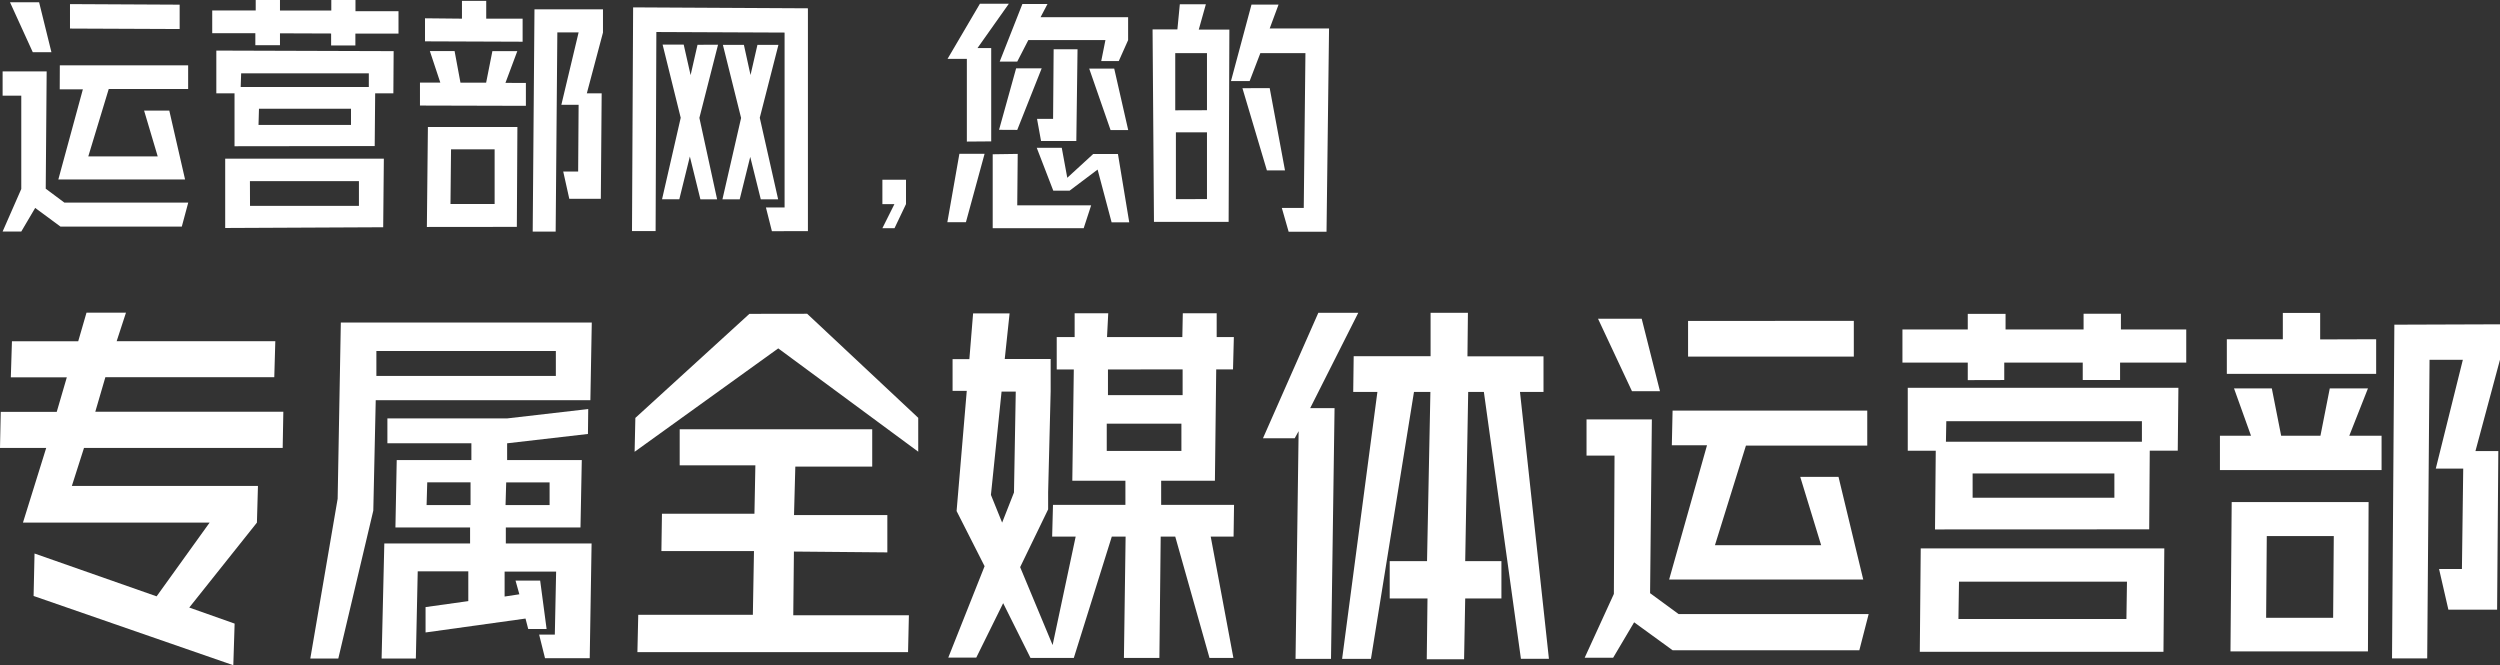
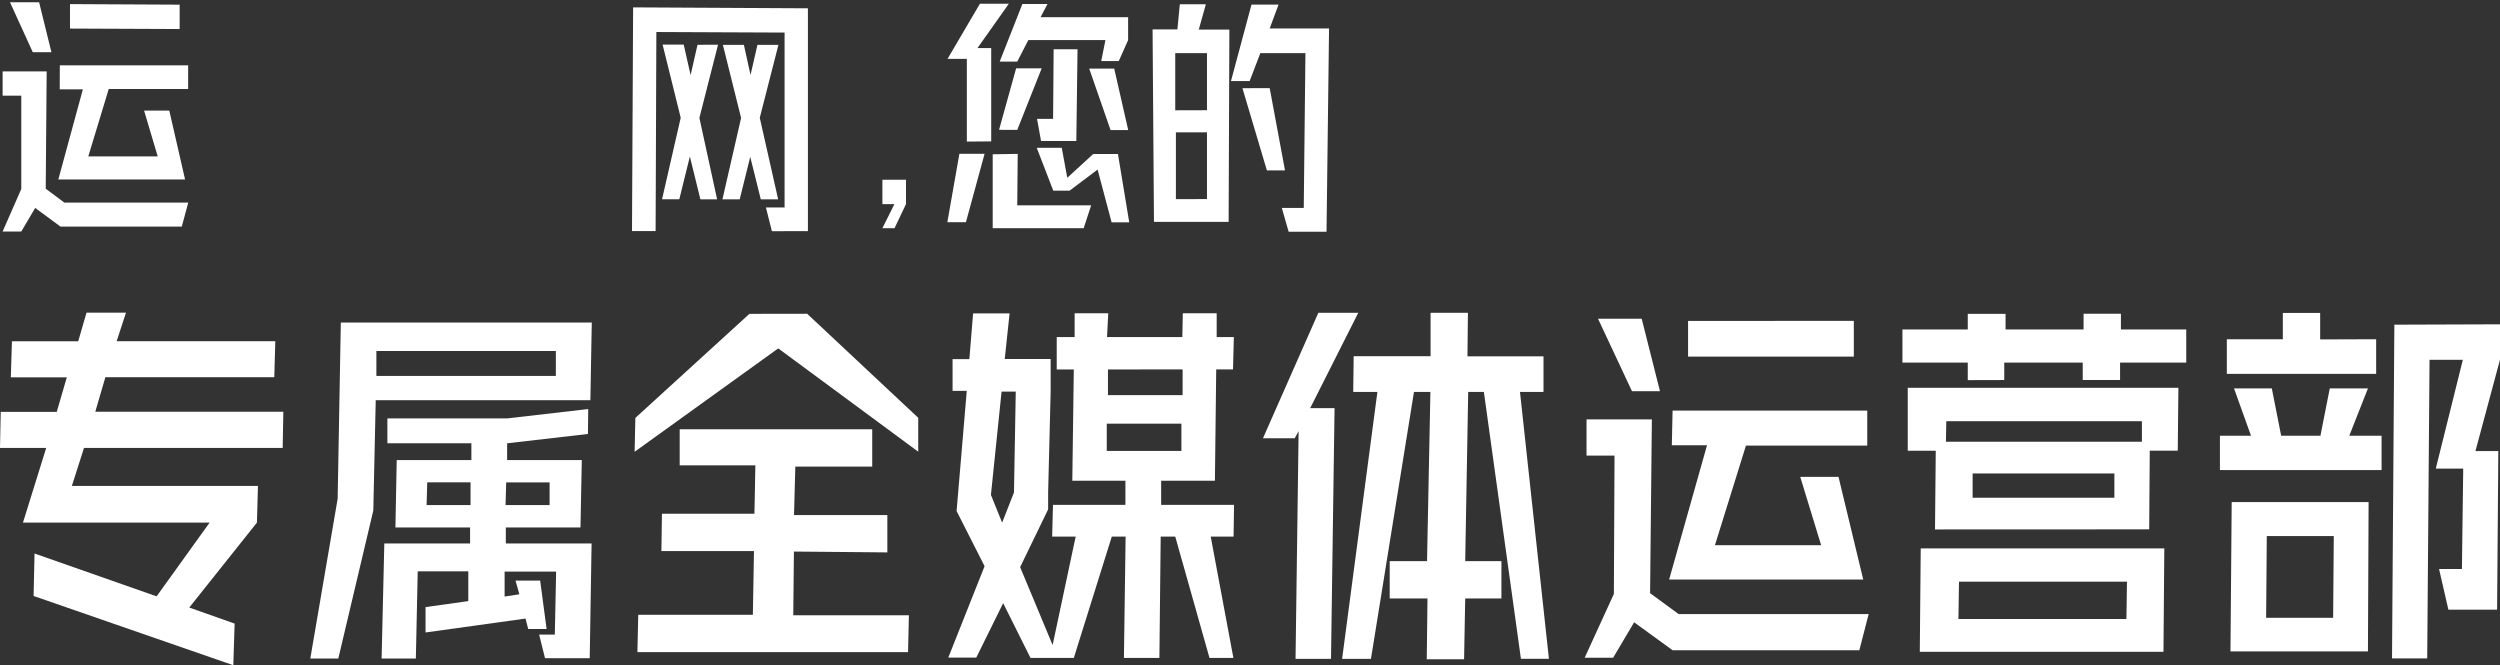
<svg xmlns="http://www.w3.org/2000/svg" viewBox="0 0 267.88 71.28">
  <rect x="0" y="0" width="267.88" height="71.28" fill="#333333" stroke="none" />
  <defs>
    <style>.cls-1{fill:#fff;}</style>
  </defs>
  <title>资源 3</title>
  <g id="图层_2" data-name="图层 2">
    <g id="图层_1-2" data-name="图层 1">
      <path class="cls-1" d="M4.9,20.22l2,1.49,13.27,0-.69,2.57-13,0-2.71-2L2.28,24.81h-2l2-4.56,0-10h-2V7.65H5ZM5.51,5.59h-2L1.07.24l3.12,0ZM6.41,7l13.75,0,0,2.54-8.51,0L9.46,16.76H16.9l-1.46-4.91h2.7l1.69,7.38-13.58,0L8.88,9.57H6.4ZM19.25.5l0,2.61L7.5,3.06V.44Z" />
-       <path class="cls-1" d="M24.13,24.43V17l17,0-.07,7.35Zm1-8.76V10H23.18V5.42l19,.06L42.15,10H40.2l-.05,5.65ZM27.36,4.84V3.56l-4.62,0V1.12l4.66,0,0-1.14H30l0,1.15,5.5,0,0-1.14,2.59,0V1.2l4.61,0,0,2.4-4.62,0V4.87h-2.6V3.59L30,3.57V4.84Zm-.57,17.22,11.67,0,0-2.65-11.68,0Zm-1-12.74,13.73,0V7.86l-13.68,0Zm1.91,4.07h9.91V11.65H27.75Z" />
-       <path class="cls-1" d="M45.74,24.32l.11-10.71,9.59,0-.06,10.7ZM56.35,8.89l0,2.45L45,11.31l0-2.46h2.18L46.06,5.47h2.65l.63,3.39h2.75l.67-3.38h2.67L54.16,8.88ZM56,2l0,2.47L45.54,4.43l0-2.47L49.5,2V.09H52.1V2Zm-7.67,14-.06,5.86H53l0-5.86ZM64.61,1l0,2.49L62.88,10h1.59l-.09,11.3H61l-.65-2.92h1.6L62,11.23H60.15L62,3.47H59.72l-.18,21.35H57.08L57.27,1Z" />
      <path class="cls-1" d="M67.84.79l18.73.1,0,23.88H82.71l-.64-2.54h2V3.49L70.33,3.43l-.08,21.33H67.72Zm9.1,4-2,7.84,1.9,8.73H75.05l-1.13-4.59-1.13,4.58H70.94l2-8.73L71,4.78h2.26L74,8.05l.74-3.25Zm6.44,16.57H81.52l-1.13-4.55-1.13,4.55H77.41l2-8.72L77.46,4.81h2.25l.71,3.23.74-3.23h2.25l-2,7.81Z" />
      <path class="cls-1" d="M94.55,19.26h2.53l0,2.61-1.23,2.58h-1.3l1.29-2.58H94.55Z" />
      <path class="cls-1" d="M101.51,23.81l1.29-7.33h2.7l-2,7.33Zm2.09-8.64V6.31h-2.07L105,.4l3.1,0-3.36,4.75h1.47l0,10Zm5.45,1.32L109,22h7.92l-.8,2.45h-9.75l0-7.92Zm-2-2.58,1.83-6.59h2.74L109,13.92ZM111.5,1.84l9.38,0,0,2.46-1,2.24H118l.45-2.25-8.26,0L109,6.6h-1.88L109.55.43h2.69Zm5.64,14.66h2.65L121,23.82h-1.89l-1.5-5.65-3,2.26h-1.75l-1.77-4.59h2.68l.59,3.21Zm-1.81-1.39h-3.78l-.43-2.37h1.72l.06-7.46h2.56Zm1.38-7.76h2.68l1.5,6.59H119Z" />
      <path class="cls-1" d="M128.45,3.17h3.28l-.08,20.6h-8l-.15-20.62h2.66l.26-2.69h2.79Zm.88,18.16V14.18H126l0,7.16Zm0-9.52V5.69h-3.4l0,6.13Zm6.72-8.76h6.36l-.27,21.78h-4.06l-.73-2.55h2.35l.18-16.59h-4.83l-1.15,3h-2l2.2-8.2H137Zm0,6.39,1.64,8.82h-1.94l-2.62-8.81Z" />
      <path class="cls-1" d="M30.29,48H9l-1.3,4.07H27.64L27.53,56l-7.25,9.1,4.86,1.72L25,71.28,3.6,63.86l.1-4.55L16.78,63.9,22.46,56h-20l2.49-8H0l.08-3.87h6l1.08-3.7h-6l.12-3.86h7.1l.89-3.07H13.5l-1,3.06h17l-.11,3.86H11.29l-1.08,3.7H30.36Z" />
      <path class="cls-1" d="M36.18,53.44l.34-18.88H63.41l-.15,8.32h-23L40,54.71,36.25,70.56h-3Zm5,4.79h9.19l0-1.71h-8l.14-7.22h8V47.5h-9l0-2.67H54.37l8.66-1L63,46.5l-8.66,1,0,1.8h8l-.14,7.22h-8l0,1.71h9.19l-.2,12.3H58.4L57.77,68h1.68l.14-6.75H54.07l0,2.67,1.58-.24-.41-1.47h2.64l.69,5.19H56.6l-.29-1.12L45.6,67.77l0-2.72,4.58-.64,0-3.19H44.76l-.2,9.34H40.89ZM59.56,40.28l0-2.67H40.33l0,2.67ZM50.42,54.12l0-2.44H45.78l-.07,2.44Zm8.47,0,0-2.43H54.24l-.07,2.43Z" />
      <path class="cls-1" d="M85.07,59.1,85,65.93H97.39l-.09,3.95h-29l.09-4H80.67l.12-6.83H70.87l.06-4h9.91l.1-5.19H72.83V46H93.46l0,4H85.22l-.14,5.19h10l0,4Zm1.42-25.48,11.9,11.15,0,3.63-15-11.07L68,48.41l.08-3.63L80.3,33.63Z" />
      <path class="cls-1" d="M130.18,51.51h-5.76l0,2.59h7.81l-.05,3.4h-2.45l2.43,13h-2.56l-3.67-13h-1.56l-.14,13h-3.8l.18-13h-1.48l-4.07,13h-4.64l-2.93-5.87-2.88,5.83-3,0,3.89-9.79-3-5.91,1.09-12.88h-1.52V38.48h1.8l.4-4.9h3.91l-.52,4.89h4.92l0,3.47-.27,10.81v1.83l-3,6.19,3.48,8.35,2.47-11.62h-2.52l.09-3.4h7.76l0-2.59H114.9l.16-11.92h-1.83l0-3.47h1.92V33.57h3.6l-.13,2.55h8.07l.05-2.55h3.63v2.55h1.84l-.09,3.46h-1.8Zm-24,1.52L107.38,56l1.27-3.23.19-10.81h-1.52Zm12.41-4.71h8l0-2.92h-8Zm.13-8.73,0,2.75h8V39.58Z" />
      <path class="cls-1" d="M140.39,43.73H143l-.38,26.87h-3.8l.33-24.4-.42.76h-3.4l5.93-13.44h4.28Zm25-5.55,0,3.82h-2.52l3.1,28.59h-3L159,42h-1.68L157,60.13h3.88l0,4H157l-.12,6.51h-4l.08-6.51h-4.05l0-4h4L153.27,42h-1.76L146.9,70.6h-3.09L147.59,42H145l.05-3.83h8.24V33.52h4l-.05,4.66Z" />
      <path class="cls-1" d="M176.81,63.56l3.06,2.24h20.36l-1,3.88h-20l-4.13-3-2.25,3.8h-3.05l3.13-6.84L173,48.82h-3l0-3.88h7Zm1.06-21.64h-3l-3.64-7.77h4.68ZM179.22,44h20.86v3.75h-13l-3.32,10.67h11.38L192.9,51.1H197l2.65,11h-20.8l4.06-14.39h-3.77Zm19.42-9.62,0,3.83H180.88l0-3.82Z" />
      <path class="cls-1" d="M205.71,69.84l.1-11.08h26.1l-.09,11.08Zm1.63-13.11.08-8.43h-3l0-6.75h29l-.07,6.74h-3l-.06,8.43Zm3.51-16,0-1.88h-7l0-3.55h7l0-1.67h4.05l0,1.67h8.36l0-1.68h4v1.68h7v3.55h-7.09l0,1.87h-4l0-1.87h-8.41l0,1.87Zm-1,25.6h18l.06-4h-18Zm-1.34-19h21l0-2.2H208.55Zm2.86,6h15.19v-2.6H211.37Z" />
      <path class="cls-1" d="M239,69.8l.13-16H253.8l-.07,16Zm16.19-23.11,0,3.68H237.87l0-3.68h3.33l-1.82-5.07h4.05l1,5.07h4.21l1-5.07h4.09l-2,5.07Zm-.58-10.34,0,3.71h-16l0-3.71h6V33.53h4v2.84ZM242.89,57.44l-.07,8.76H250l.07-8.76Zm25-22.69,0,3.75-2.64,9.83h2.45l-.13,17h-5.22l-1-4.36h2.45l.14-10.76H261l2.9-11.66h-3.57l-.25,32h-3.77l.25-35.76Z" />
    </g>
  </g>
</svg>